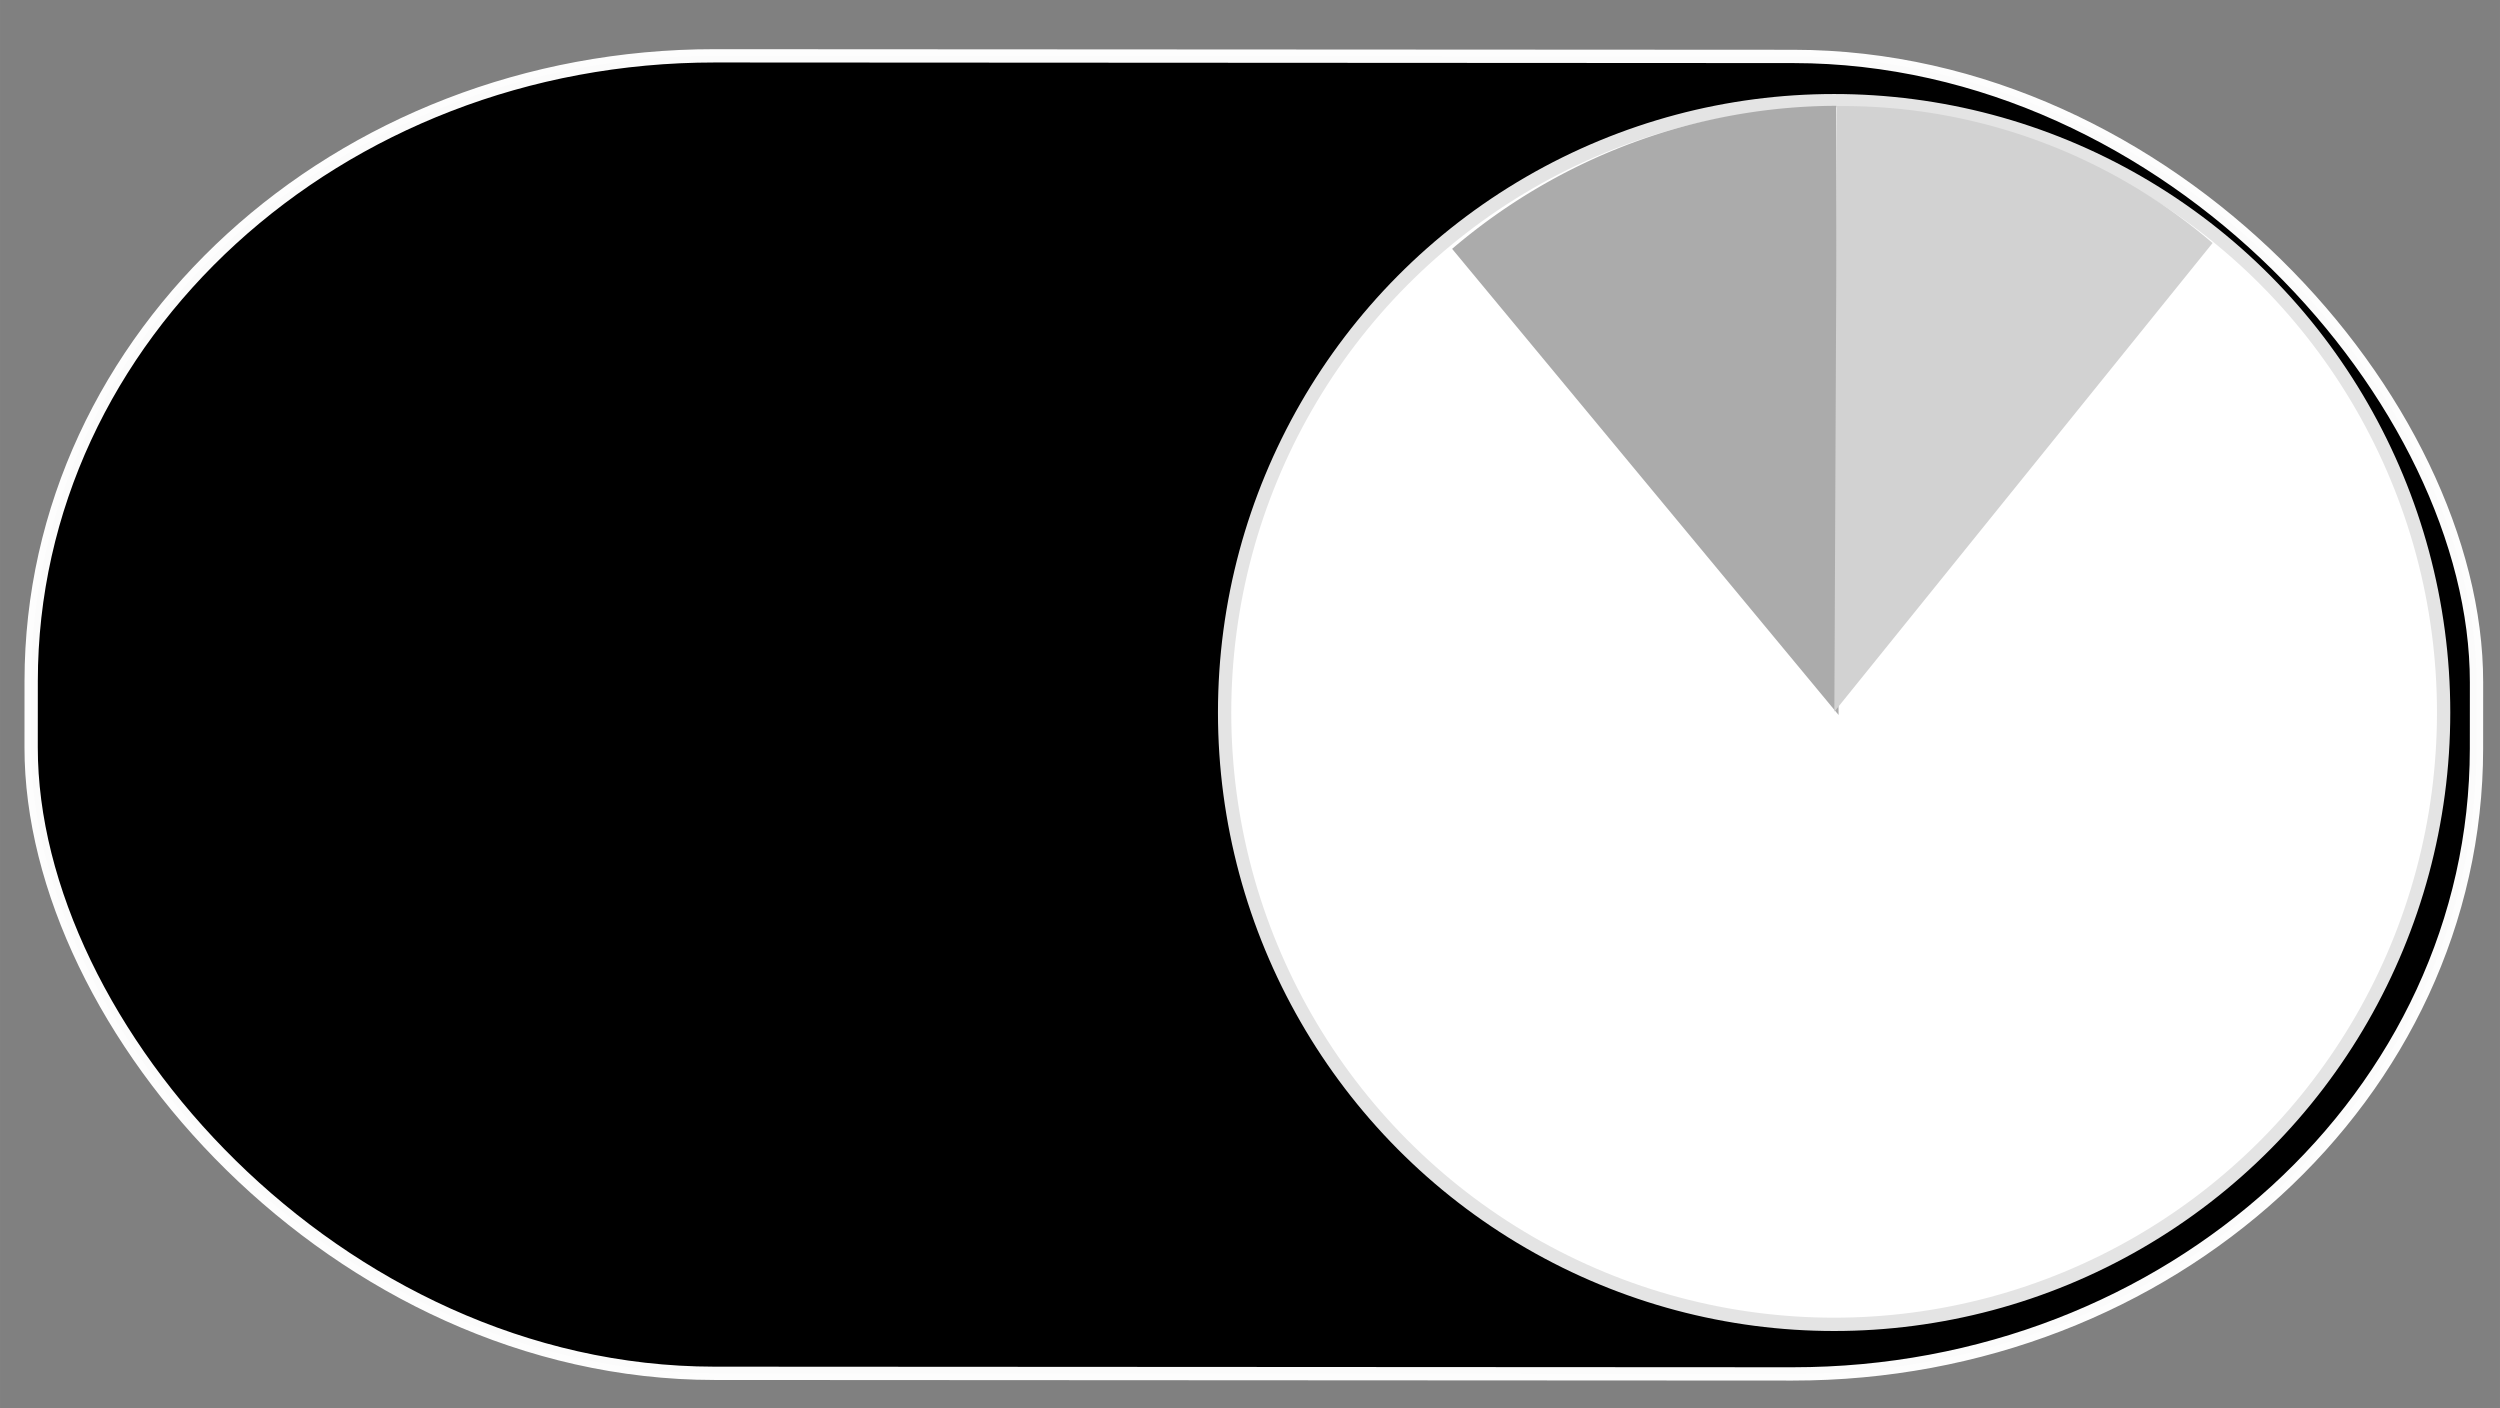
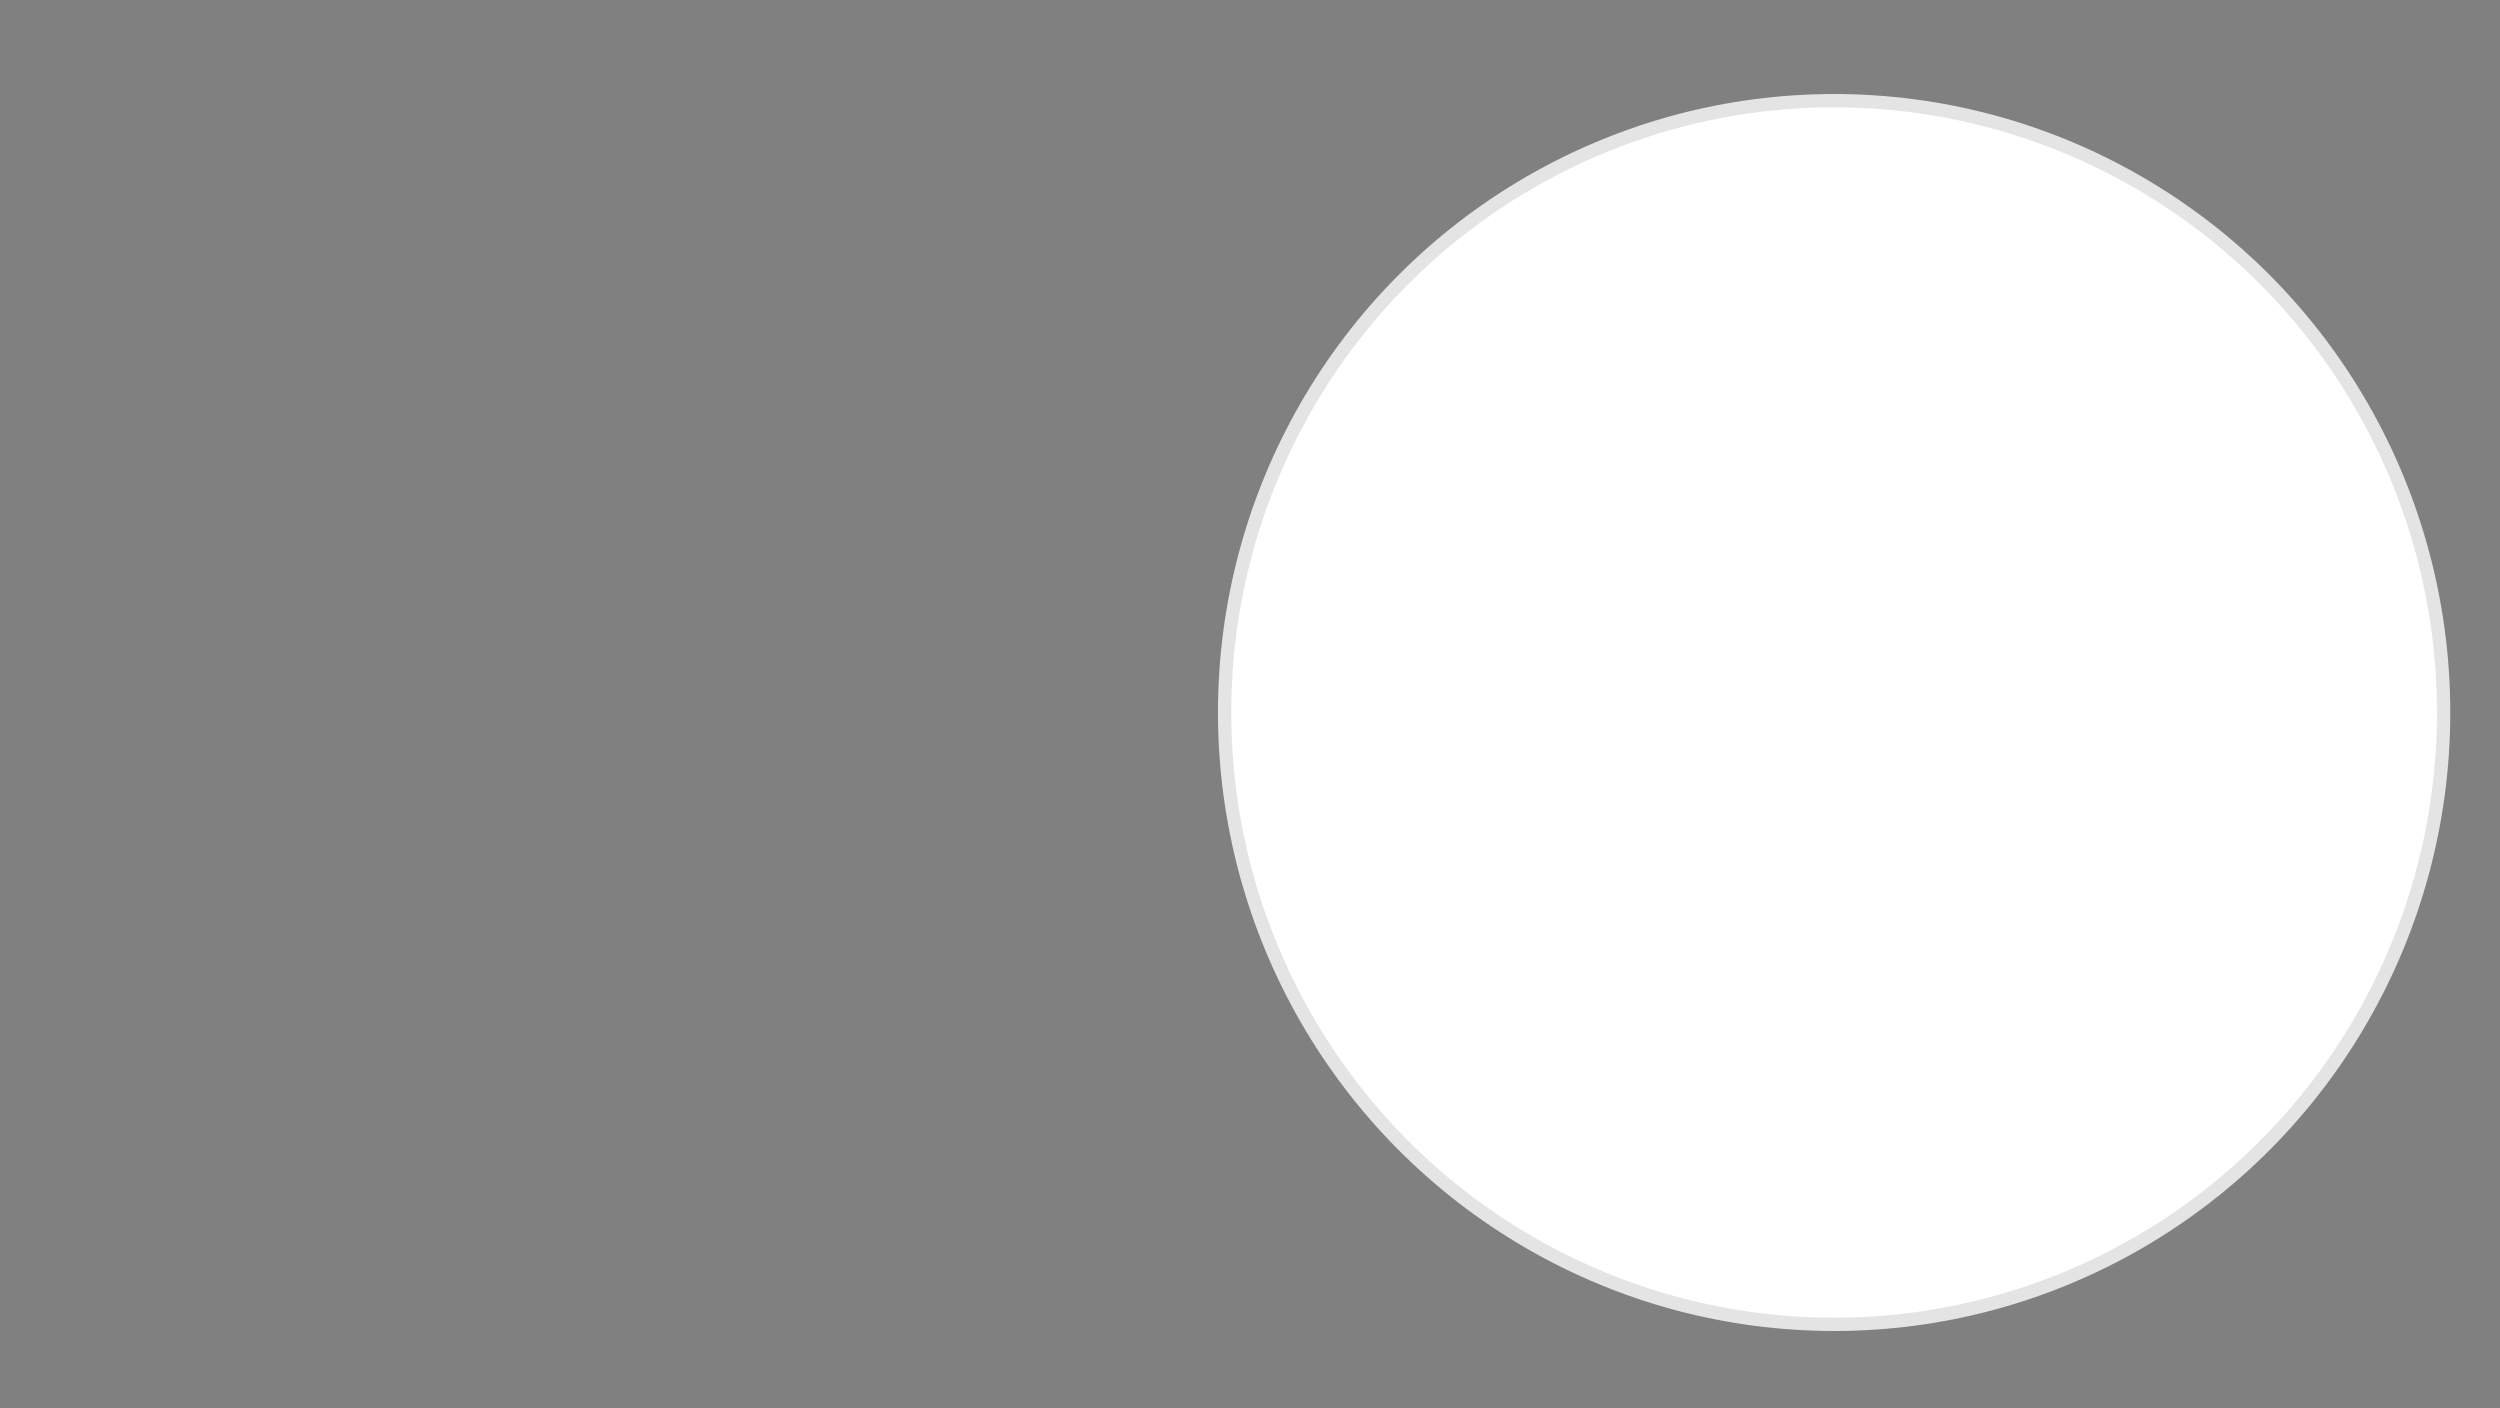
<svg xmlns="http://www.w3.org/2000/svg" xmlns:xlink="http://www.w3.org/1999/xlink" width="142" height="80" viewBox="0 0 37.571 21.167" version="1.1" id="svg4662">
  <rect x="0" y="0" width="37.571" height="21.167" fill="#808080" stroke="none" />
  <defs id="defs4656">
    <linearGradient id="linearGradient5219-5">
      <stop style="stop-color:#000000;stop-opacity:1;" offset="0" id="stop5215" />
      <stop style="stop-color:#000000;stop-opacity:0;" offset="1" id="stop5217" />
    </linearGradient>
    <linearGradient xlink:href="#linearGradient5219-5" id="linearGradient5228" gradientUnits="userSpaceOnUse" x1="60.002" y1="286.176" x2="69.49" y2="287.111" />
    <linearGradient xlink:href="#linearGradient5219-5" id="linearGradient8409" x1="-12.569" y1="286.286" x2="37.543" y2="286.376" gradientUnits="userSpaceOnUse" gradientTransform="translate(-35.944,-573.019)" />
    <filter height="1.407" y="-0.204" width="1.409" x="-0.204" id="filter1996" style="color-interpolation-filters:sRGB">
      <feGaussianBlur id="feGaussianBlur1998" stdDeviation="1.56" />
    </filter>
  </defs>
  <g id="layer6" style="display:inline">
-     <rect style="opacity:1;fill:#000000;fill-opacity:1;fill-rule:nonzero;stroke:#ffffff;stroke-width:0.2;stroke-miterlimit:4;stroke-dasharray:none;stroke-opacity:0.982" id="rect5207-9" width="36.75" height="19.8" x="0.474" y="0.833" rx="10.272" ry="9.401" transform="rotate(0.032)" />
-   </g>
+     </g>
  <g id="layer3" style="display:inline">
    <ellipse style="opacity:1;fill:#ffffff;fill-opacity:1;fill-rule:nonzero;stroke:#e4e4e4;stroke-width:0.2;stroke-miterlimit:4;stroke-dasharray:none;stroke-opacity:1" id="path5211" cx="27.564" cy="10.708" rx="9.16" ry="9.195" />
  </g>
  <g id="layer2">
-     <path style="opacity:1;fill:#ababab;fill-opacity:1;fill-rule:nonzero;stroke:#ababab;stroke-width:0;stroke-miterlimit:4;stroke-dasharray:none;stroke-opacity:1" id="path892" d="M 21.823,3.74 A 9.02,9.155 0 0 1 27.597,1.59 l 0.034,9.155 z" />
-     <path style="opacity:1;fill:#d2d2d2;fill-opacity:1;fill-rule:nonzero;stroke:none;stroke-width:0;stroke-miterlimit:4;stroke-dasharray:none;stroke-opacity:1" id="path892-5" d="m 22.424,-16.815 a 8.869,9.048 0 0 1 5.677,-2.125 l 0.033,9.048 z" transform="matrix(0.758,0.653,-0.631,0.776,0,0)" />
-   </g>
+     </g>
</svg>